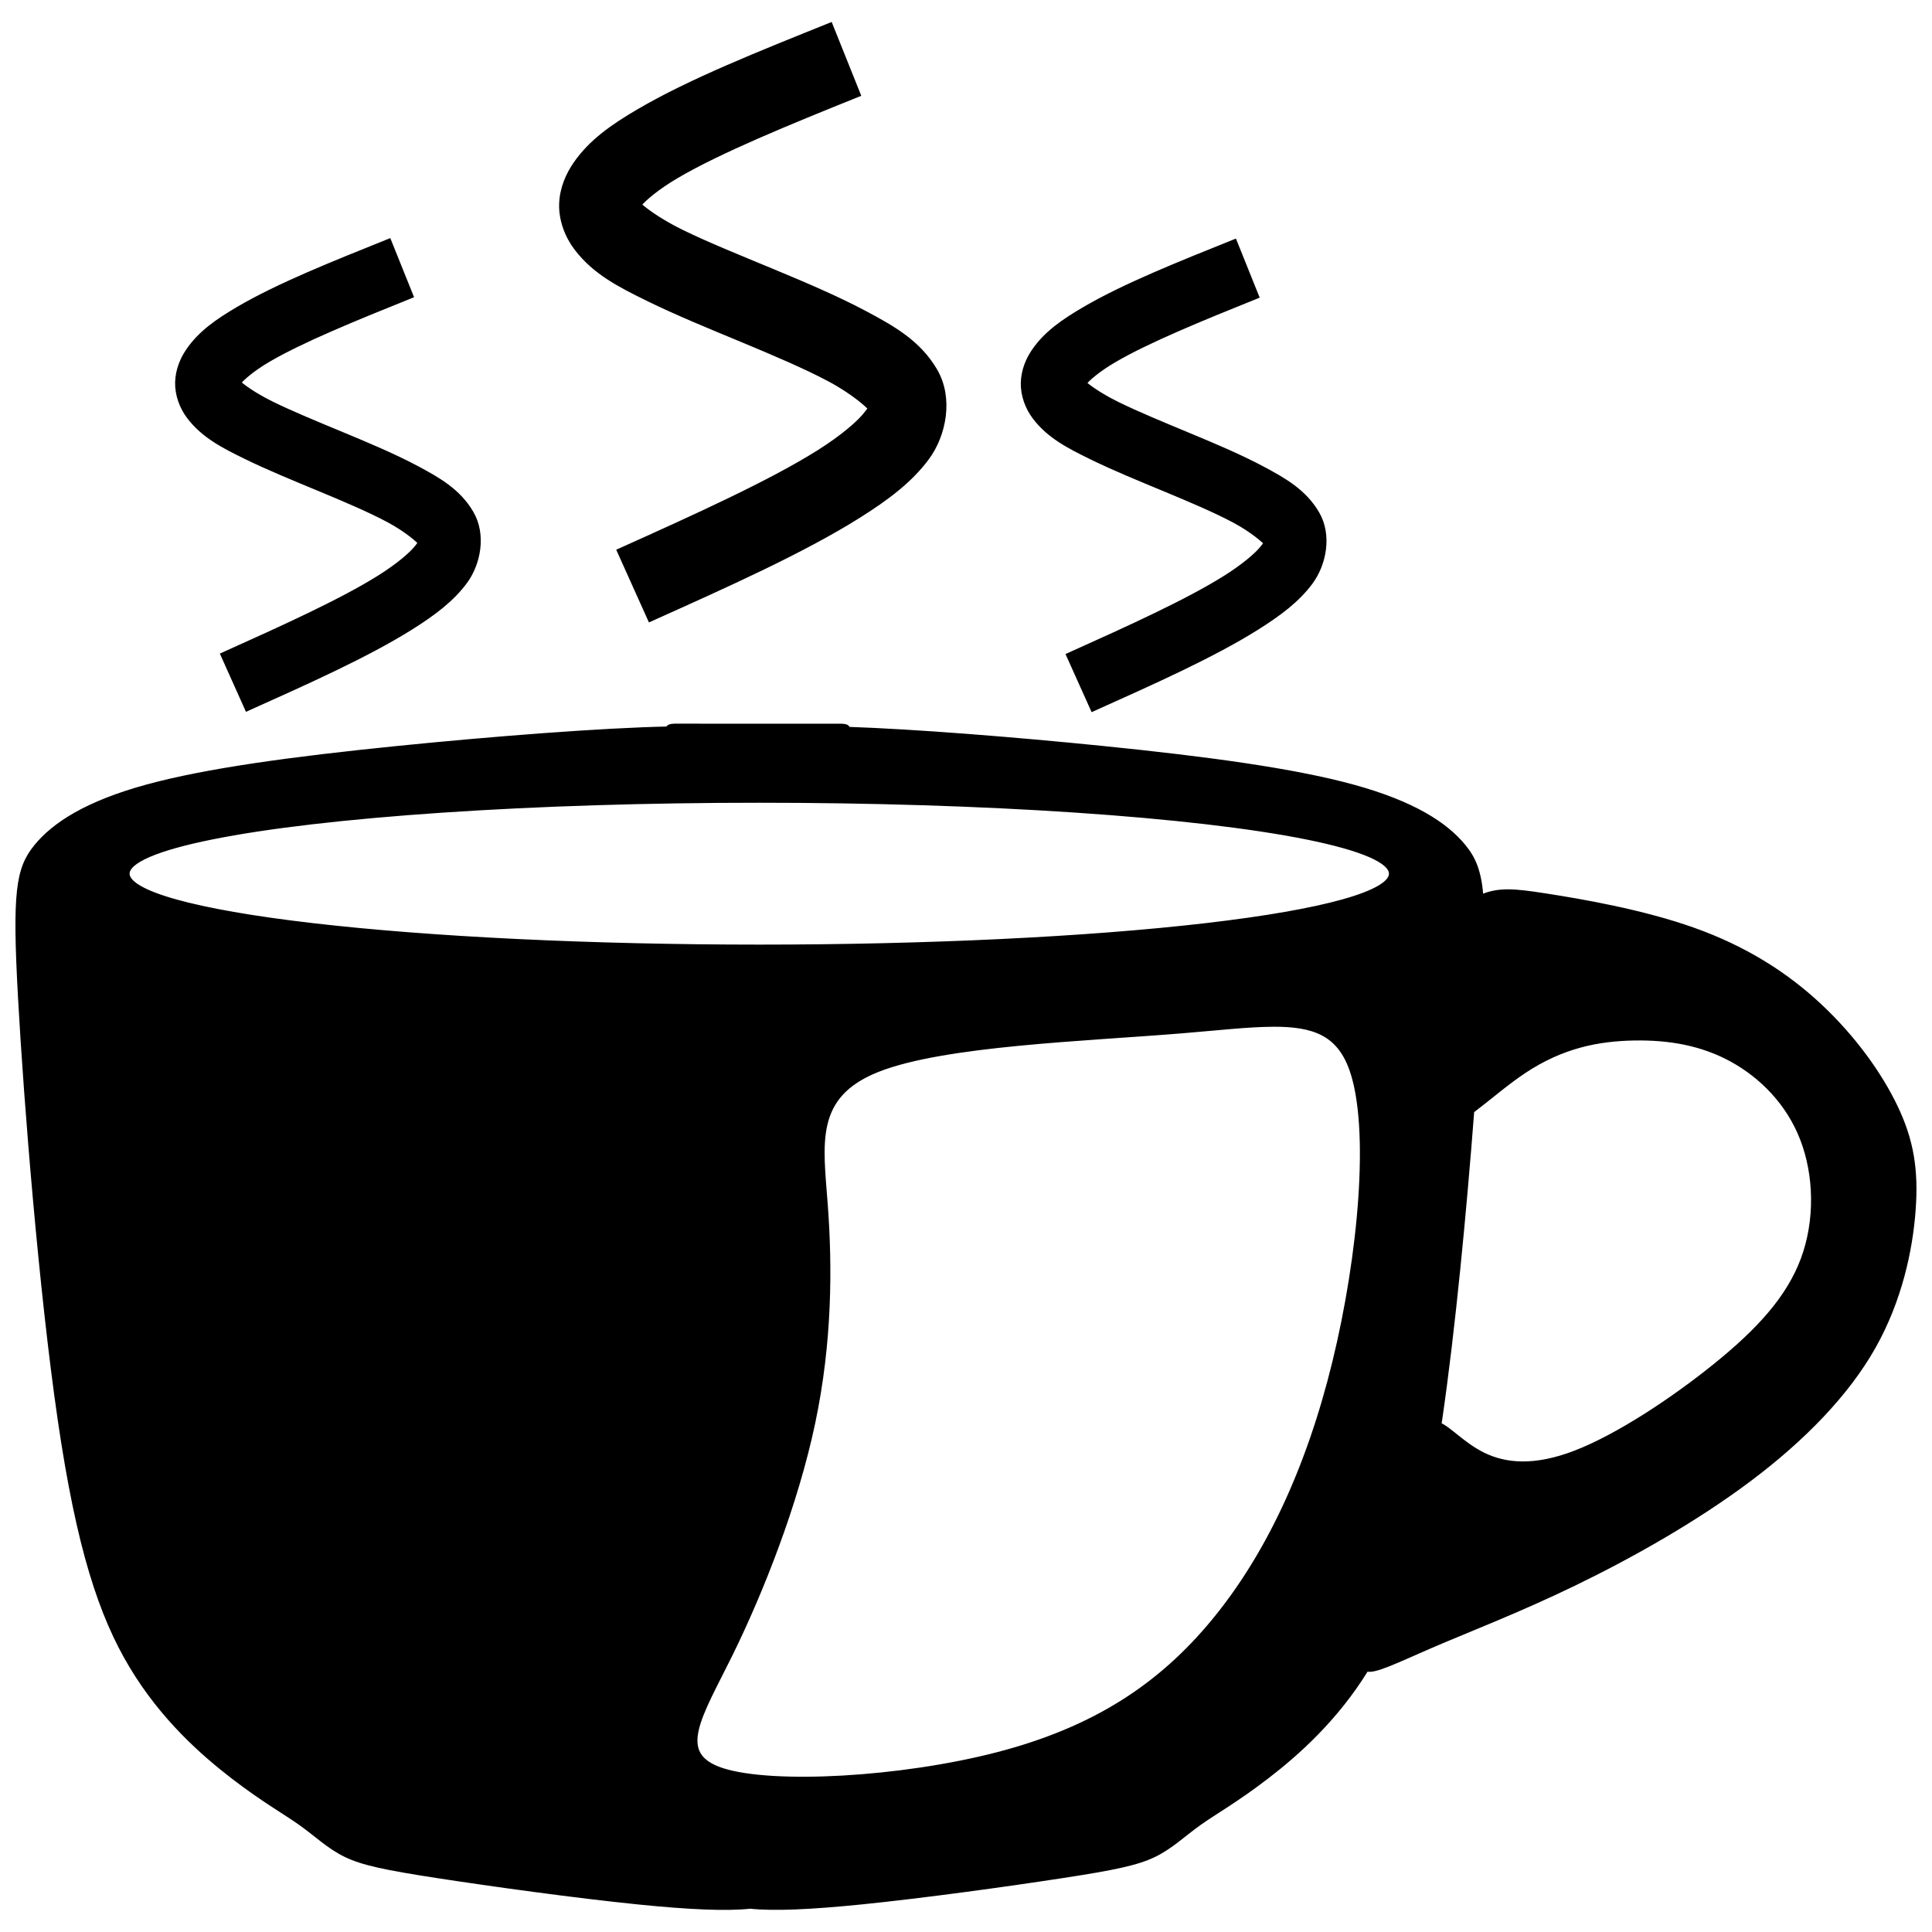
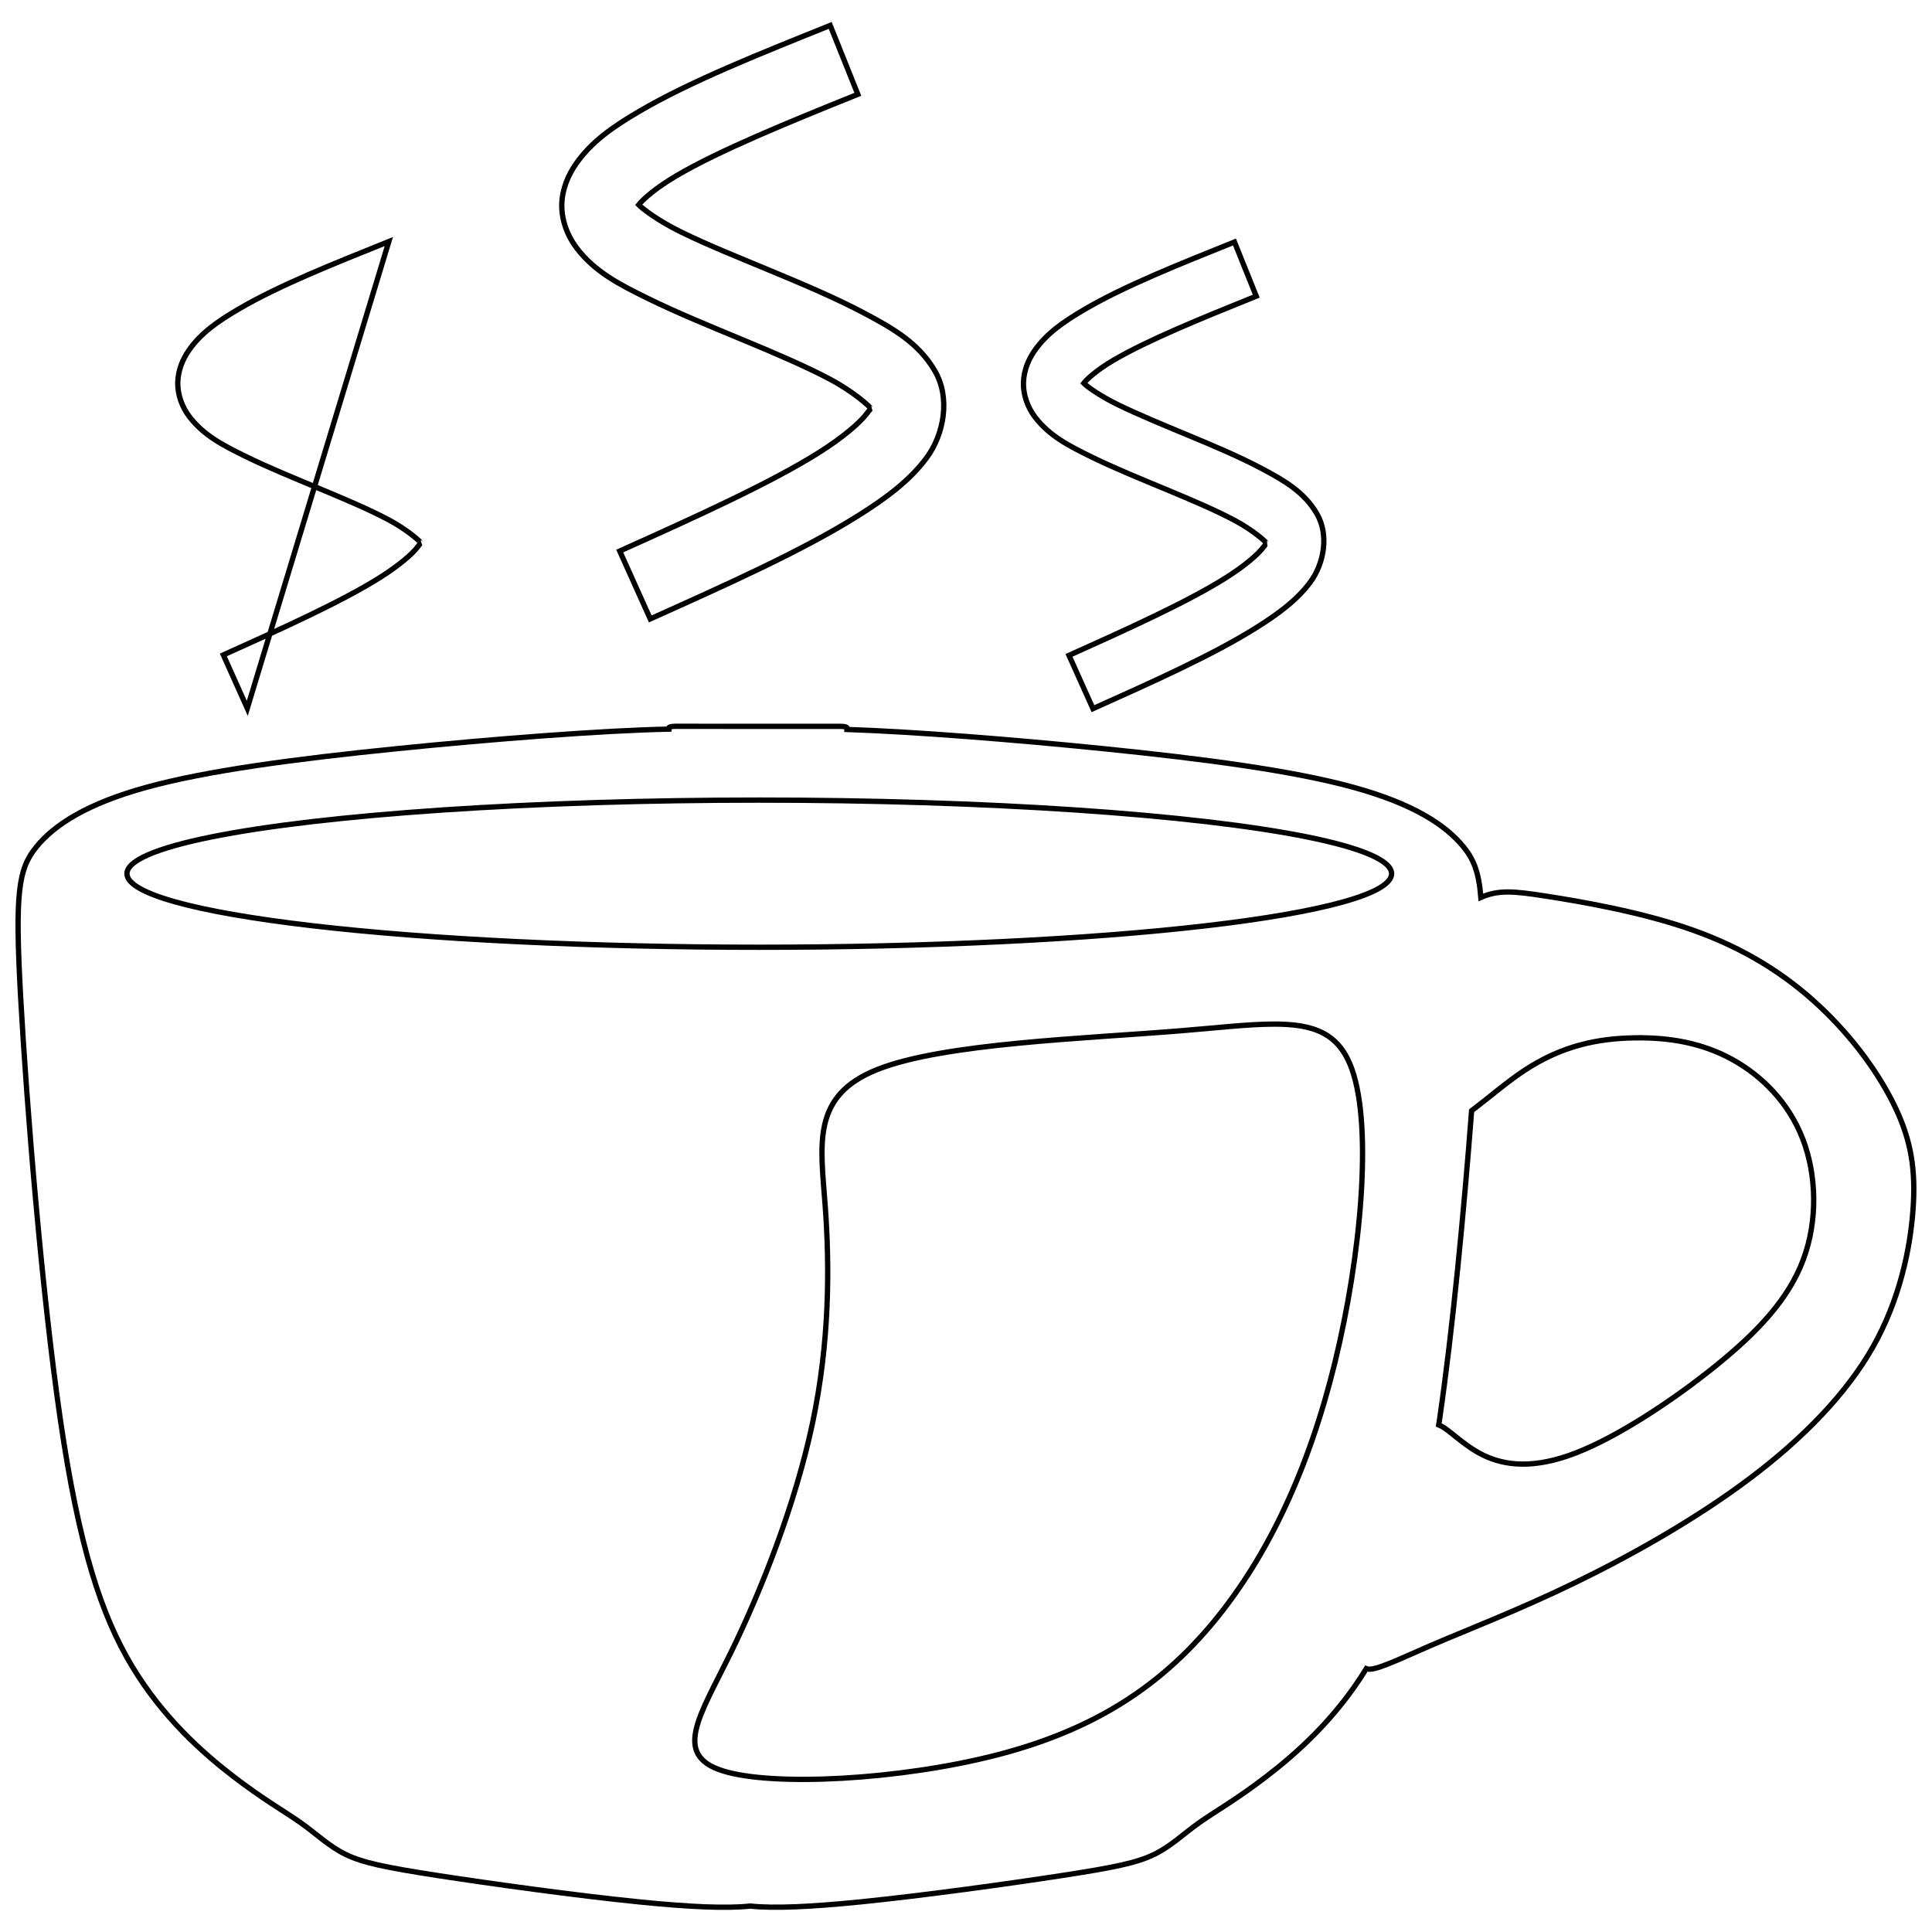
<svg xmlns="http://www.w3.org/2000/svg" width="800px" height="800px" version="1.1" viewBox="144 144 512 512">
  <defs>
    <clipPath id="b">
-       <path d="m148.09 150h503.81v500h-503.81z" />
-     </clipPath>
+       </clipPath>
    <clipPath id="a">
      <path d="m148.09 148.09h503.81v503.81h-503.81z" />
    </clipPath>
  </defs>
  <g>
    <g clip-path="url(#b)">
      <path d="m364.02 150.74c-18.461 7.43-37.098 14.828-50.75 22.852-6.824 4.012-12.527 7.961-16.594 13.805-2.031 2.922-3.68 6.586-3.789 10.766-0.102 4.18 1.527 8.398 3.949 11.578 4.844 6.356 11.402 9.695 19.031 13.438 7.629 3.742 16.359 7.309 24.891 10.852 8.527 3.543 16.828 7.078 23.18 10.461 6.352 3.383 10.484 7.184 10.809 7.738 0.062 0.102 0.137 0.105 0.18 0.086-0.102 0.008-0.371 0.164-1.184 1.266-1.738 2.359-6.309 6.336-12.73 10.375-12.844 8.078-32.73 17.082-52.773 26.094l8.094 17.984c20.043-9.008 40.262-18.027 55.172-27.402 7.453-4.688 13.68-9.344 18.113-15.359 4.434-6.016 6.406-15.691 2.109-23.02-4.293-7.328-10.945-11.133-18.504-15.156-7.559-4.027-16.289-7.715-24.898-11.293-8.613-3.578-17.137-7.016-23.812-10.293-6.258-3.07-10.234-6.195-11.25-7.219 1.16-1.492 4.59-4.516 10.016-7.707 11.344-6.668 29.605-14.145 48.066-21.574zm-116.97 57.281c-14.52 5.844-29.164 11.645-39.898 17.953-5.367 3.156-9.879 6.254-13.078 10.852-1.598 2.297-2.867 5.207-2.957 8.496-0.082 3.289 1.168 6.598 3.07 9.098 3.809 5 8.957 7.625 14.957 10.566 6 2.941 12.883 5.754 19.59 8.539s13.234 5.562 18.23 8.223c4.996 2.66 8.242 5.625 8.496 6.059 0.062 0.102 0.117 0.105 0.16 0.086-0.062 0.016-0.273 0.164-0.918 1.035-1.367 1.855-4.965 4.961-10.016 8.137-10.102 6.352-25.727 13.422-41.492 20.508l6.344 14.152c15.766-7.086 31.676-14.168 43.402-21.543 5.863-3.688 10.762-7.356 14.25-12.086 3.488-4.731 5.012-12.348 1.637-18.113-3.379-5.762-8.621-8.762-14.566-11.926-5.945-3.164-12.816-6.043-19.59-8.855-6.773-2.812-13.453-5.562-18.703-8.137-4.914-2.41-8.047-4.816-8.855-5.625 0.898-1.168 3.566-3.578 7.852-6.102 8.922-5.246 23.34-11.109 37.859-16.953zm224.11 0.125c-14.52 5.844-29.152 11.645-39.887 17.953-5.367 3.156-9.891 6.254-13.09 10.852-1.598 2.297-2.859 5.207-2.945 8.496-0.082 3.289 1.168 6.598 3.07 9.098 3.809 5 9 7.633 15 10.574s12.871 5.742 19.578 8.527c6.707 2.785 13.242 5.562 18.238 8.223s8.242 5.625 8.496 6.059c0.062 0.102 0.098 0.105 0.137 0.105-0.082 0.016-0.305 0.133-0.949 1.012-1.367 1.855-4.965 4.961-10.016 8.137-10.102 6.352-25.719 13.422-41.48 20.508l6.344 14.121c15.766-7.086 31.676-14.16 43.402-21.531 5.863-3.688 10.75-7.324 14.238-12.055 3.488-4.731 5.055-12.348 1.68-18.113-3.379-5.762-8.621-8.75-14.566-11.918-5.945-3.164-12.816-6.051-19.59-8.867-6.773-2.812-13.453-5.574-18.703-8.148-4.914-2.41-8.094-4.805-8.898-5.617 0.898-1.168 3.606-3.578 7.894-6.102 8.922-5.246 23.301-11.117 37.82-16.961zm-148.3 128.35c-0.879 0-1.594 0.188-1.594 0.402v0.348c-17.516 0.34-46.719 2.613-72.133 5.184-27.543 2.785-50.449 5.875-66.234 10.207s-24.441 9.91-29.238 15.789c-4.797 5.879-5.727 12.074-4.18 40.09 1.547 28.012 5.562 77.828 10.512 111.71 4.953 33.887 10.84 51.824 19.043 65.441 8.203 13.617 18.723 22.91 26.766 29.102 8.047 6.191 13.613 9.281 17.871 12.297 4.254 3.016 7.512 6.266 12 8.434 4.488 2.168 10.367 3.406 24.445 5.574 14.078 2.164 36.355 5.266 53.219 6.965 13.262 1.34 23.137 1.793 29.469 1.109 6.34 0.668 16.16 0.211 29.344-1.117 16.863-1.703 39.148-4.801 53.23-6.965 14.078-2.164 19.957-3.406 24.445-5.574 4.488-2.168 7.734-5.418 11.992-8.434 4.254-3.016 9.832-6.106 17.879-12.297 7.93-6.098 18.25-15.227 26.398-28.52 1.914 0.863 8.387-2.394 17.066-6.133 10.059-4.332 23.062-9.289 38.07-16.562 15.012-7.273 32.027-16.859 46.262-27.539 14.238-10.676 25.848-22.598 32.891-35.055 7.039-12.453 9.824-25.766 10.598-36.289 0.773-10.523-0.48-18.301-4.656-27.094-4.176-8.797-11.188-18.551-20.211-26.98-9.027-8.43-19.859-15.238-33.32-20.035s-29.547-7.594-39.602-9.141c-7.856-1.207-12.031-1.641-16.73 0.434-0.539-6.894-2.004-10.227-4.625-13.438-4.797-5.879-13.465-11.449-29.246-15.781-15.785-4.332-38.691-7.434-66.234-10.219-23.434-2.371-50.137-4.5-67.902-5.086v-0.434c0-0.211-0.703-0.391-1.582-0.391zm22.355 19.547v0.004c29.426 0 58.332 0.902 83.812 2.613 25.48 1.711 46.637 4.176 61.344 7.141 14.703 2.965 22.438 6.328 22.426 9.754-0.004 5.168-17.66 10.129-49.09 13.785-31.426 3.656-74.051 5.707-118.49 5.707s-87.062-2.055-118.49-5.707c-31.426-3.656-49.082-8.617-49.086-13.785-0.012-3.426 7.723-6.789 22.426-9.754 14.703-2.965 35.859-5.426 61.34-7.141 25.477-1.711 54.383-2.613 83.809-2.613zm136.16 59.367c10.824-0.051 17.531 2.383 20.93 12.012 5.438 15.406 2.422 49.262-4.527 77.676-6.949 28.41-17.828 51.379-32.035 68.609-14.207 17.23-31.734 28.719-57.43 35.371-25.695 6.652-59.531 8.457-72.828 4.223s-6.047-14.512 2.109-31.125c8.156-16.617 17.223-39.605 21.754-61.062s4.543-41.395 3.336-57.715c-1.207-16.32-3.633-29.023 13.902-35.973 17.531-6.949 55.004-8.152 80.691-10.27 9.633-0.793 17.602-1.711 24.098-1.742zm95.641 3.652h0.012c9.43-0.18 18.098 1.359 25.988 5.688 7.891 4.332 15.012 11.453 18.723 21.047 3.715 9.594 4.027 21.668 0.16 32.035-3.867 10.367-11.926 19.031-23.223 28.16-11.297 9.129-25.844 18.719-36.984 23.051-11.141 4.332-18.867 3.406-24.594 0.621-5.457-2.656-9.082-6.961-11.82-8.031 0.07-0.48 0.152-0.938 0.223-1.426 3.481-23.812 6.473-55.371 8.496-81.824 4.418-3.344 9.121-7.441 13.773-10.543 10.211-6.805 19.816-8.598 29.246-8.781z" />
    </g>
    <g clip-path="url(#a)">
-       <path transform="matrix(5.404 0 0 5.404 148.09 134.05)" d="m39.956 3.088c-3.416 1.375-6.865 2.744-9.391 4.229-1.263 0.742-2.318 1.473-3.071 2.554-0.376 0.541-0.681 1.219-0.701 1.992-0.019 0.773 0.283 1.554 0.731 2.142 0.896 1.176 2.11 1.794 3.522 2.486 1.412 0.692 3.027 1.352 4.606 2.008 1.578 0.656 3.114 1.31 4.289 1.936s1.94 1.329 2 1.432c0.012 0.019 0.025 0.02 0.033 0.016-0.019 0.001-0.069 0.03-0.219 0.234-0.322 0.437-1.167 1.172-2.356 1.92-2.377 1.495-6.056 3.161-9.765 4.828l1.498 3.328c3.709-1.667 7.45-3.336 10.209-5.071 1.379-0.867 2.531-1.729 3.352-2.842s1.185-2.904 0.39-4.26c-0.794-1.356-2.025-2.06-3.424-2.804-1.399-0.745-3.014-1.428-4.607-2.09-1.594-0.662-3.171-1.298-4.406-1.905-1.158-0.568-1.894-1.146-2.082-1.336 0.215-0.276 0.849-0.836 1.853-1.426 2.099-1.234 5.478-2.617 8.894-3.992zm-21.645 10.599c-2.687 1.081-5.397 2.155-7.383 3.322-0.993 0.584-1.828 1.157-2.42 2.008-0.296 0.425-0.531 0.964-0.547 1.572-0.015 0.609 0.216 1.221 0.568 1.683 0.705 0.925 1.657 1.411 2.768 1.955 1.11 0.544 2.384 1.065 3.625 1.58 1.241 0.515 2.449 1.029 3.373 1.522 0.924 0.492 1.525 1.041 1.572 1.121 0.012 0.019 0.022 0.02 0.03 0.016-0.012 0.003-0.051 0.03-0.17 0.192-0.253 0.343-0.919 0.918-1.853 1.506-1.869 1.175-4.761 2.484-7.678 3.795l1.174 2.619c2.917-1.311 5.861-2.622 8.031-3.986 1.085-0.682 1.991-1.361 2.637-2.236 0.645-0.875 0.927-2.285 0.303-3.352-0.625-1.066-1.595-1.621-2.695-2.207-1.1-0.585-2.372-1.118-3.625-1.639-1.253-0.52-2.489-1.029-3.461-1.506-0.909-0.446-1.489-0.891-1.639-1.041 0.166-0.216 0.66-0.662 1.453-1.129 1.651-0.971 4.319-2.056 7.006-3.137zm41.47 0.023c-2.687 1.081-5.394 2.155-7.381 3.322-0.993 0.584-1.83 1.157-2.422 2.008-0.296 0.425-0.529 0.964-0.545 1.572-0.015 0.609 0.216 1.221 0.568 1.683 0.705 0.925 1.665 1.412 2.776 1.957 1.11 0.544 2.382 1.062 3.623 1.578s2.45 1.029 3.375 1.522c0.924 0.492 1.525 1.041 1.572 1.121 0.012 0.019 0.018 0.02 0.025 0.02-0.015 0.003-0.056 0.025-0.176 0.187-0.253 0.343-0.919 0.918-1.853 1.506-1.869 1.175-4.759 2.484-7.676 3.795l1.174 2.613c2.917-1.311 5.861-2.62 8.031-3.984 1.085-0.682 1.989-1.355 2.635-2.231 0.645-0.875 0.935-2.285 0.311-3.352-0.625-1.066-1.595-1.619-2.695-2.205-1.1-0.585-2.372-1.12-3.625-1.641-1.253-0.52-2.489-1.032-3.461-1.508-0.909-0.446-1.498-0.889-1.647-1.039 0.166-0.216 0.667-0.662 1.461-1.129 1.651-0.971 4.312-2.057 6.998-3.139zm-27.441 23.75c-0.163 0-0.295 0.035-0.295 0.074v0.064c-3.241 0.063-8.645 0.484-13.348 0.959-5.097 0.515-9.335 1.087-12.256 1.889-2.921 0.802-4.523 1.834-5.41 2.922-0.888 1.088-1.06 2.234-0.773 7.418 0.286 5.183 1.029 14.401 1.945 20.672 0.917 6.271 2.006 9.59 3.524 12.109 1.518 2.52 3.465 4.239 4.953 5.385 1.489 1.146 2.519 1.717 3.307 2.275 0.787 0.558 1.39 1.159 2.22 1.561 0.831 0.401 1.918 0.63 4.523 1.032 2.605 0.4 6.727 0.974 9.848 1.289 2.454 0.248 4.281 0.332 5.453 0.205 1.173 0.124 2.99 0.039 5.43-0.207 3.12-0.315 7.244-0.888 9.85-1.289 2.605-0.4 3.693-0.63 4.523-1.032s1.431-1.003 2.219-1.561c0.787-0.558 1.819-1.13 3.308-2.275 1.467-1.128 3.377-2.818 4.885-5.277 0.354 0.16 1.552-0.443 3.158-1.135 1.861-0.802 4.268-1.719 7.045-3.065 2.778-1.346 5.926-3.12 8.56-5.096 2.635-1.976 4.783-4.181 6.086-6.487 1.302-2.304 1.818-4.768 1.961-6.715 0.143-1.947-0.089-3.386-0.862-5.013-0.773-1.628-2.07-3.433-3.74-4.992-1.67-1.56-3.675-2.82-6.166-3.707-2.491-0.888-5.467-1.405-7.328-1.691-1.454-0.223-2.226-0.304-3.096 0.08-0.1-1.276-0.371-1.892-0.856-2.486-0.888-1.088-2.492-2.119-5.412-2.92-2.921-0.802-7.16-1.375-12.256-1.891-4.336-0.439-9.277-0.833-12.565-0.941v-0.08c0-0.039-0.13-0.072-0.293-0.072zm4.137 3.617v7.23e-4c5.445 0 10.794 0.167 15.509 0.484s8.63 0.773 11.351 1.321c2.721 0.549 4.152 1.171 4.15 1.805-7.23e-4 0.956-3.268 1.874-9.084 2.551-5.815 0.677-13.703 1.056-21.926 1.056s-16.11-0.38-21.925-1.056c-5.815-0.677-9.082-1.595-9.083-2.551-0.002-0.634 1.429-1.256 4.15-1.805 2.721-0.549 6.636-1.004 11.35-1.321 4.714-0.317 10.063-0.484 15.508-0.484zm25.195 10.985c2.003-0.009 3.244 0.441 3.873 2.223 1.006 2.851 0.448 9.116-0.838 14.373-1.286 5.257-3.299 9.507-5.928 12.696-2.629 3.188-5.872 5.314-10.627 6.545s-11.016 1.565-13.476 0.781c-2.461-0.784-1.119-2.685 0.39-5.759 1.509-3.075 3.187-7.329 4.025-11.299 0.838-3.97 0.841-7.66 0.617-10.68-0.223-3.02-0.672-5.371 2.572-6.657 3.244-1.286 10.178-1.508 14.931-1.9 1.782-0.147 3.257-0.317 4.459-0.322zm17.698 0.676h0.002c1.745-0.033 3.349 0.252 4.809 1.052 1.46 0.802 2.778 2.119 3.465 3.895 0.687 1.775 0.745 4.01 0.03 5.928-0.716 1.918-2.207 3.522-4.297 5.211-2.09 1.689-4.782 3.464-6.844 4.265-2.062 0.802-3.491 0.63-4.551 0.115-1.01-0.492-1.681-1.288-2.187-1.486 0.013-0.089 0.028-0.173 0.041-0.264 0.644-4.406 1.198-10.246 1.572-15.141 0.818-0.619 1.688-1.377 2.549-1.951 1.889-1.259 3.667-1.591 5.412-1.625z" fill="none" stroke="#000000" stroke-width=".26" />
+       <path transform="matrix(5.404 0 0 5.404 148.09 134.05)" d="m39.956 3.088c-3.416 1.375-6.865 2.744-9.391 4.229-1.263 0.742-2.318 1.473-3.071 2.554-0.376 0.541-0.681 1.219-0.701 1.992-0.019 0.773 0.283 1.554 0.731 2.142 0.896 1.176 2.11 1.794 3.522 2.486 1.412 0.692 3.027 1.352 4.606 2.008 1.578 0.656 3.114 1.31 4.289 1.936s1.94 1.329 2 1.432c0.012 0.019 0.025 0.02 0.033 0.016-0.019 0.001-0.069 0.03-0.219 0.234-0.322 0.437-1.167 1.172-2.356 1.92-2.377 1.495-6.056 3.161-9.765 4.828l1.498 3.328c3.709-1.667 7.45-3.336 10.209-5.071 1.379-0.867 2.531-1.729 3.352-2.842s1.185-2.904 0.39-4.26c-0.794-1.356-2.025-2.06-3.424-2.804-1.399-0.745-3.014-1.428-4.607-2.09-1.594-0.662-3.171-1.298-4.406-1.905-1.158-0.568-1.894-1.146-2.082-1.336 0.215-0.276 0.849-0.836 1.853-1.426 2.099-1.234 5.478-2.617 8.894-3.992zm-21.645 10.599c-2.687 1.081-5.397 2.155-7.383 3.322-0.993 0.584-1.828 1.157-2.42 2.008-0.296 0.425-0.531 0.964-0.547 1.572-0.015 0.609 0.216 1.221 0.568 1.683 0.705 0.925 1.657 1.411 2.768 1.955 1.11 0.544 2.384 1.065 3.625 1.58 1.241 0.515 2.449 1.029 3.373 1.522 0.924 0.492 1.525 1.041 1.572 1.121 0.012 0.019 0.022 0.02 0.03 0.016-0.012 0.003-0.051 0.03-0.17 0.192-0.253 0.343-0.919 0.918-1.853 1.506-1.869 1.175-4.761 2.484-7.678 3.795l1.174 2.619zm41.47 0.023c-2.687 1.081-5.394 2.155-7.381 3.322-0.993 0.584-1.83 1.157-2.422 2.008-0.296 0.425-0.529 0.964-0.545 1.572-0.015 0.609 0.216 1.221 0.568 1.683 0.705 0.925 1.665 1.412 2.776 1.957 1.11 0.544 2.382 1.062 3.623 1.578s2.45 1.029 3.375 1.522c0.924 0.492 1.525 1.041 1.572 1.121 0.012 0.019 0.018 0.02 0.025 0.02-0.015 0.003-0.056 0.025-0.176 0.187-0.253 0.343-0.919 0.918-1.853 1.506-1.869 1.175-4.759 2.484-7.676 3.795l1.174 2.613c2.917-1.311 5.861-2.62 8.031-3.984 1.085-0.682 1.989-1.355 2.635-2.231 0.645-0.875 0.935-2.285 0.311-3.352-0.625-1.066-1.595-1.619-2.695-2.205-1.1-0.585-2.372-1.12-3.625-1.641-1.253-0.52-2.489-1.032-3.461-1.508-0.909-0.446-1.498-0.889-1.647-1.039 0.166-0.216 0.667-0.662 1.461-1.129 1.651-0.971 4.312-2.057 6.998-3.139zm-27.441 23.75c-0.163 0-0.295 0.035-0.295 0.074v0.064c-3.241 0.063-8.645 0.484-13.348 0.959-5.097 0.515-9.335 1.087-12.256 1.889-2.921 0.802-4.523 1.834-5.41 2.922-0.888 1.088-1.06 2.234-0.773 7.418 0.286 5.183 1.029 14.401 1.945 20.672 0.917 6.271 2.006 9.59 3.524 12.109 1.518 2.52 3.465 4.239 4.953 5.385 1.489 1.146 2.519 1.717 3.307 2.275 0.787 0.558 1.39 1.159 2.22 1.561 0.831 0.401 1.918 0.63 4.523 1.032 2.605 0.4 6.727 0.974 9.848 1.289 2.454 0.248 4.281 0.332 5.453 0.205 1.173 0.124 2.99 0.039 5.43-0.207 3.12-0.315 7.244-0.888 9.85-1.289 2.605-0.4 3.693-0.63 4.523-1.032s1.431-1.003 2.219-1.561c0.787-0.558 1.819-1.13 3.308-2.275 1.467-1.128 3.377-2.818 4.885-5.277 0.354 0.16 1.552-0.443 3.158-1.135 1.861-0.802 4.268-1.719 7.045-3.065 2.778-1.346 5.926-3.12 8.56-5.096 2.635-1.976 4.783-4.181 6.086-6.487 1.302-2.304 1.818-4.768 1.961-6.715 0.143-1.947-0.089-3.386-0.862-5.013-0.773-1.628-2.07-3.433-3.74-4.992-1.67-1.56-3.675-2.82-6.166-3.707-2.491-0.888-5.467-1.405-7.328-1.691-1.454-0.223-2.226-0.304-3.096 0.08-0.1-1.276-0.371-1.892-0.856-2.486-0.888-1.088-2.492-2.119-5.412-2.92-2.921-0.802-7.16-1.375-12.256-1.891-4.336-0.439-9.277-0.833-12.565-0.941v-0.08c0-0.039-0.13-0.072-0.293-0.072zm4.137 3.617v7.23e-4c5.445 0 10.794 0.167 15.509 0.484s8.63 0.773 11.351 1.321c2.721 0.549 4.152 1.171 4.15 1.805-7.23e-4 0.956-3.268 1.874-9.084 2.551-5.815 0.677-13.703 1.056-21.926 1.056s-16.11-0.38-21.925-1.056c-5.815-0.677-9.082-1.595-9.083-2.551-0.002-0.634 1.429-1.256 4.15-1.805 2.721-0.549 6.636-1.004 11.35-1.321 4.714-0.317 10.063-0.484 15.508-0.484zm25.195 10.985c2.003-0.009 3.244 0.441 3.873 2.223 1.006 2.851 0.448 9.116-0.838 14.373-1.286 5.257-3.299 9.507-5.928 12.696-2.629 3.188-5.872 5.314-10.627 6.545s-11.016 1.565-13.476 0.781c-2.461-0.784-1.119-2.685 0.39-5.759 1.509-3.075 3.187-7.329 4.025-11.299 0.838-3.97 0.841-7.66 0.617-10.68-0.223-3.02-0.672-5.371 2.572-6.657 3.244-1.286 10.178-1.508 14.931-1.9 1.782-0.147 3.257-0.317 4.459-0.322zm17.698 0.676h0.002c1.745-0.033 3.349 0.252 4.809 1.052 1.46 0.802 2.778 2.119 3.465 3.895 0.687 1.775 0.745 4.01 0.03 5.928-0.716 1.918-2.207 3.522-4.297 5.211-2.09 1.689-4.782 3.464-6.844 4.265-2.062 0.802-3.491 0.63-4.551 0.115-1.01-0.492-1.681-1.288-2.187-1.486 0.013-0.089 0.028-0.173 0.041-0.264 0.644-4.406 1.198-10.246 1.572-15.141 0.818-0.619 1.688-1.377 2.549-1.951 1.889-1.259 3.667-1.591 5.412-1.625z" fill="none" stroke="#000000" stroke-width=".26" />
    </g>
  </g>
</svg>